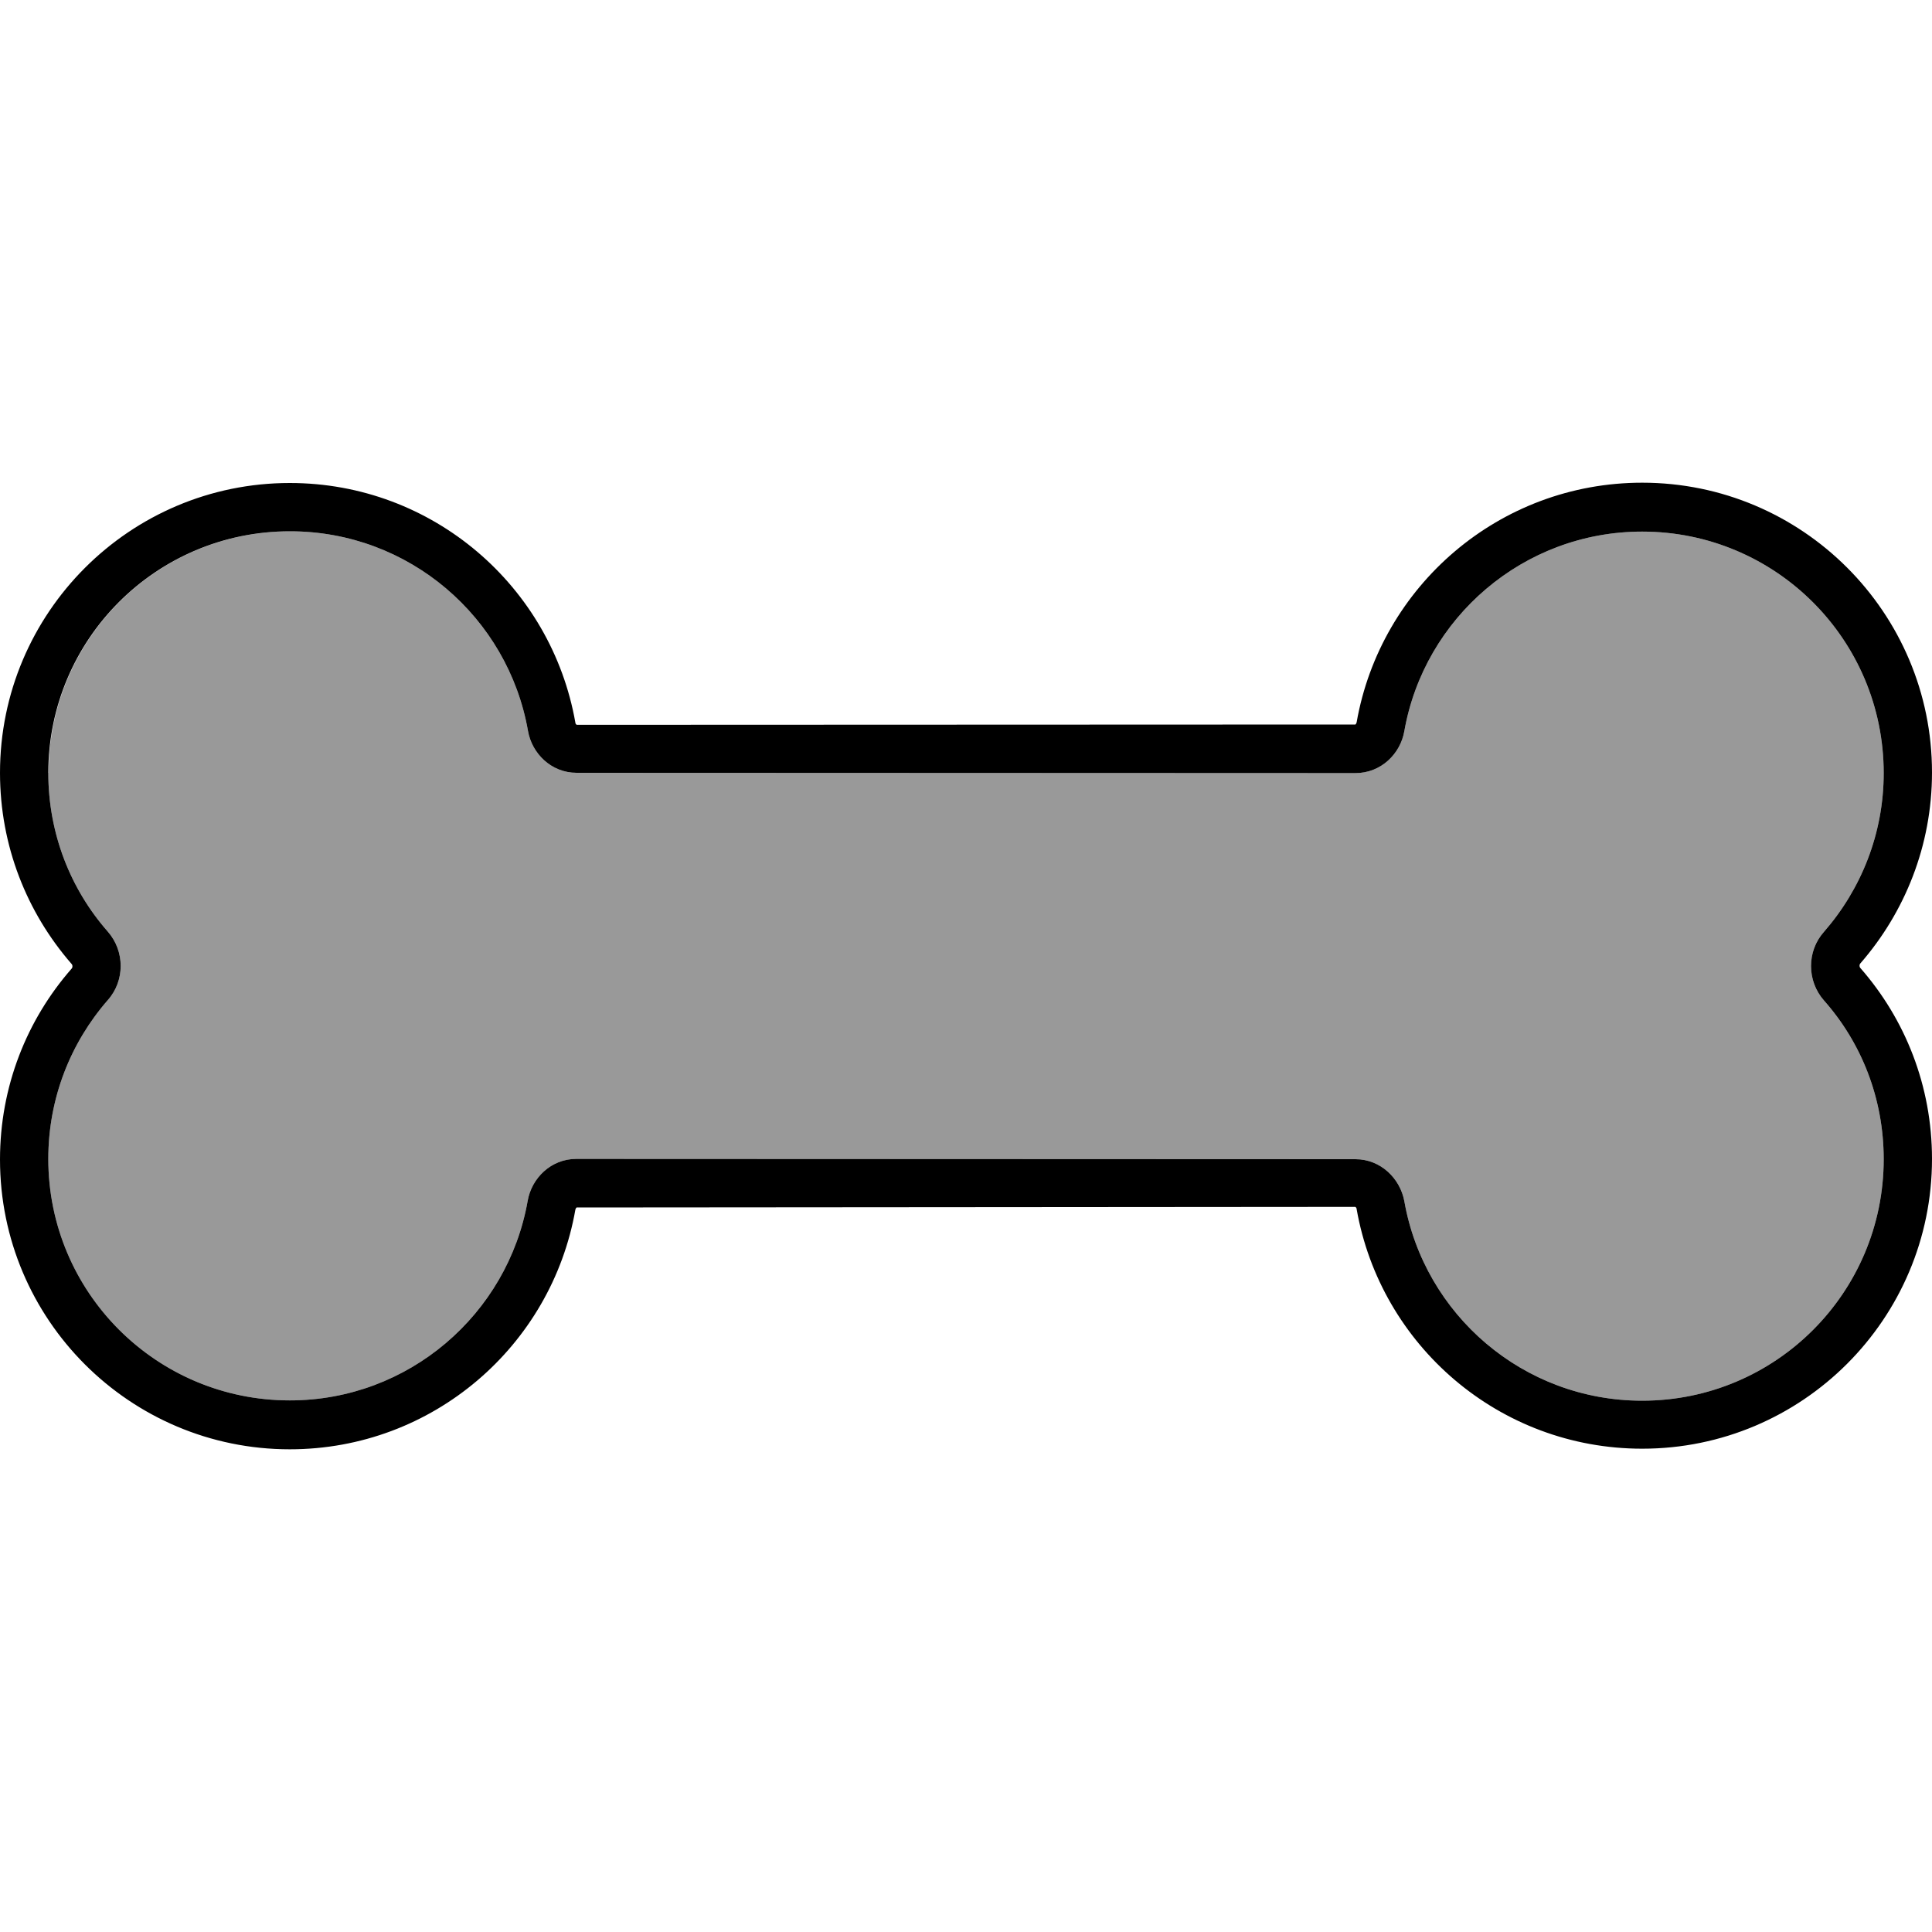
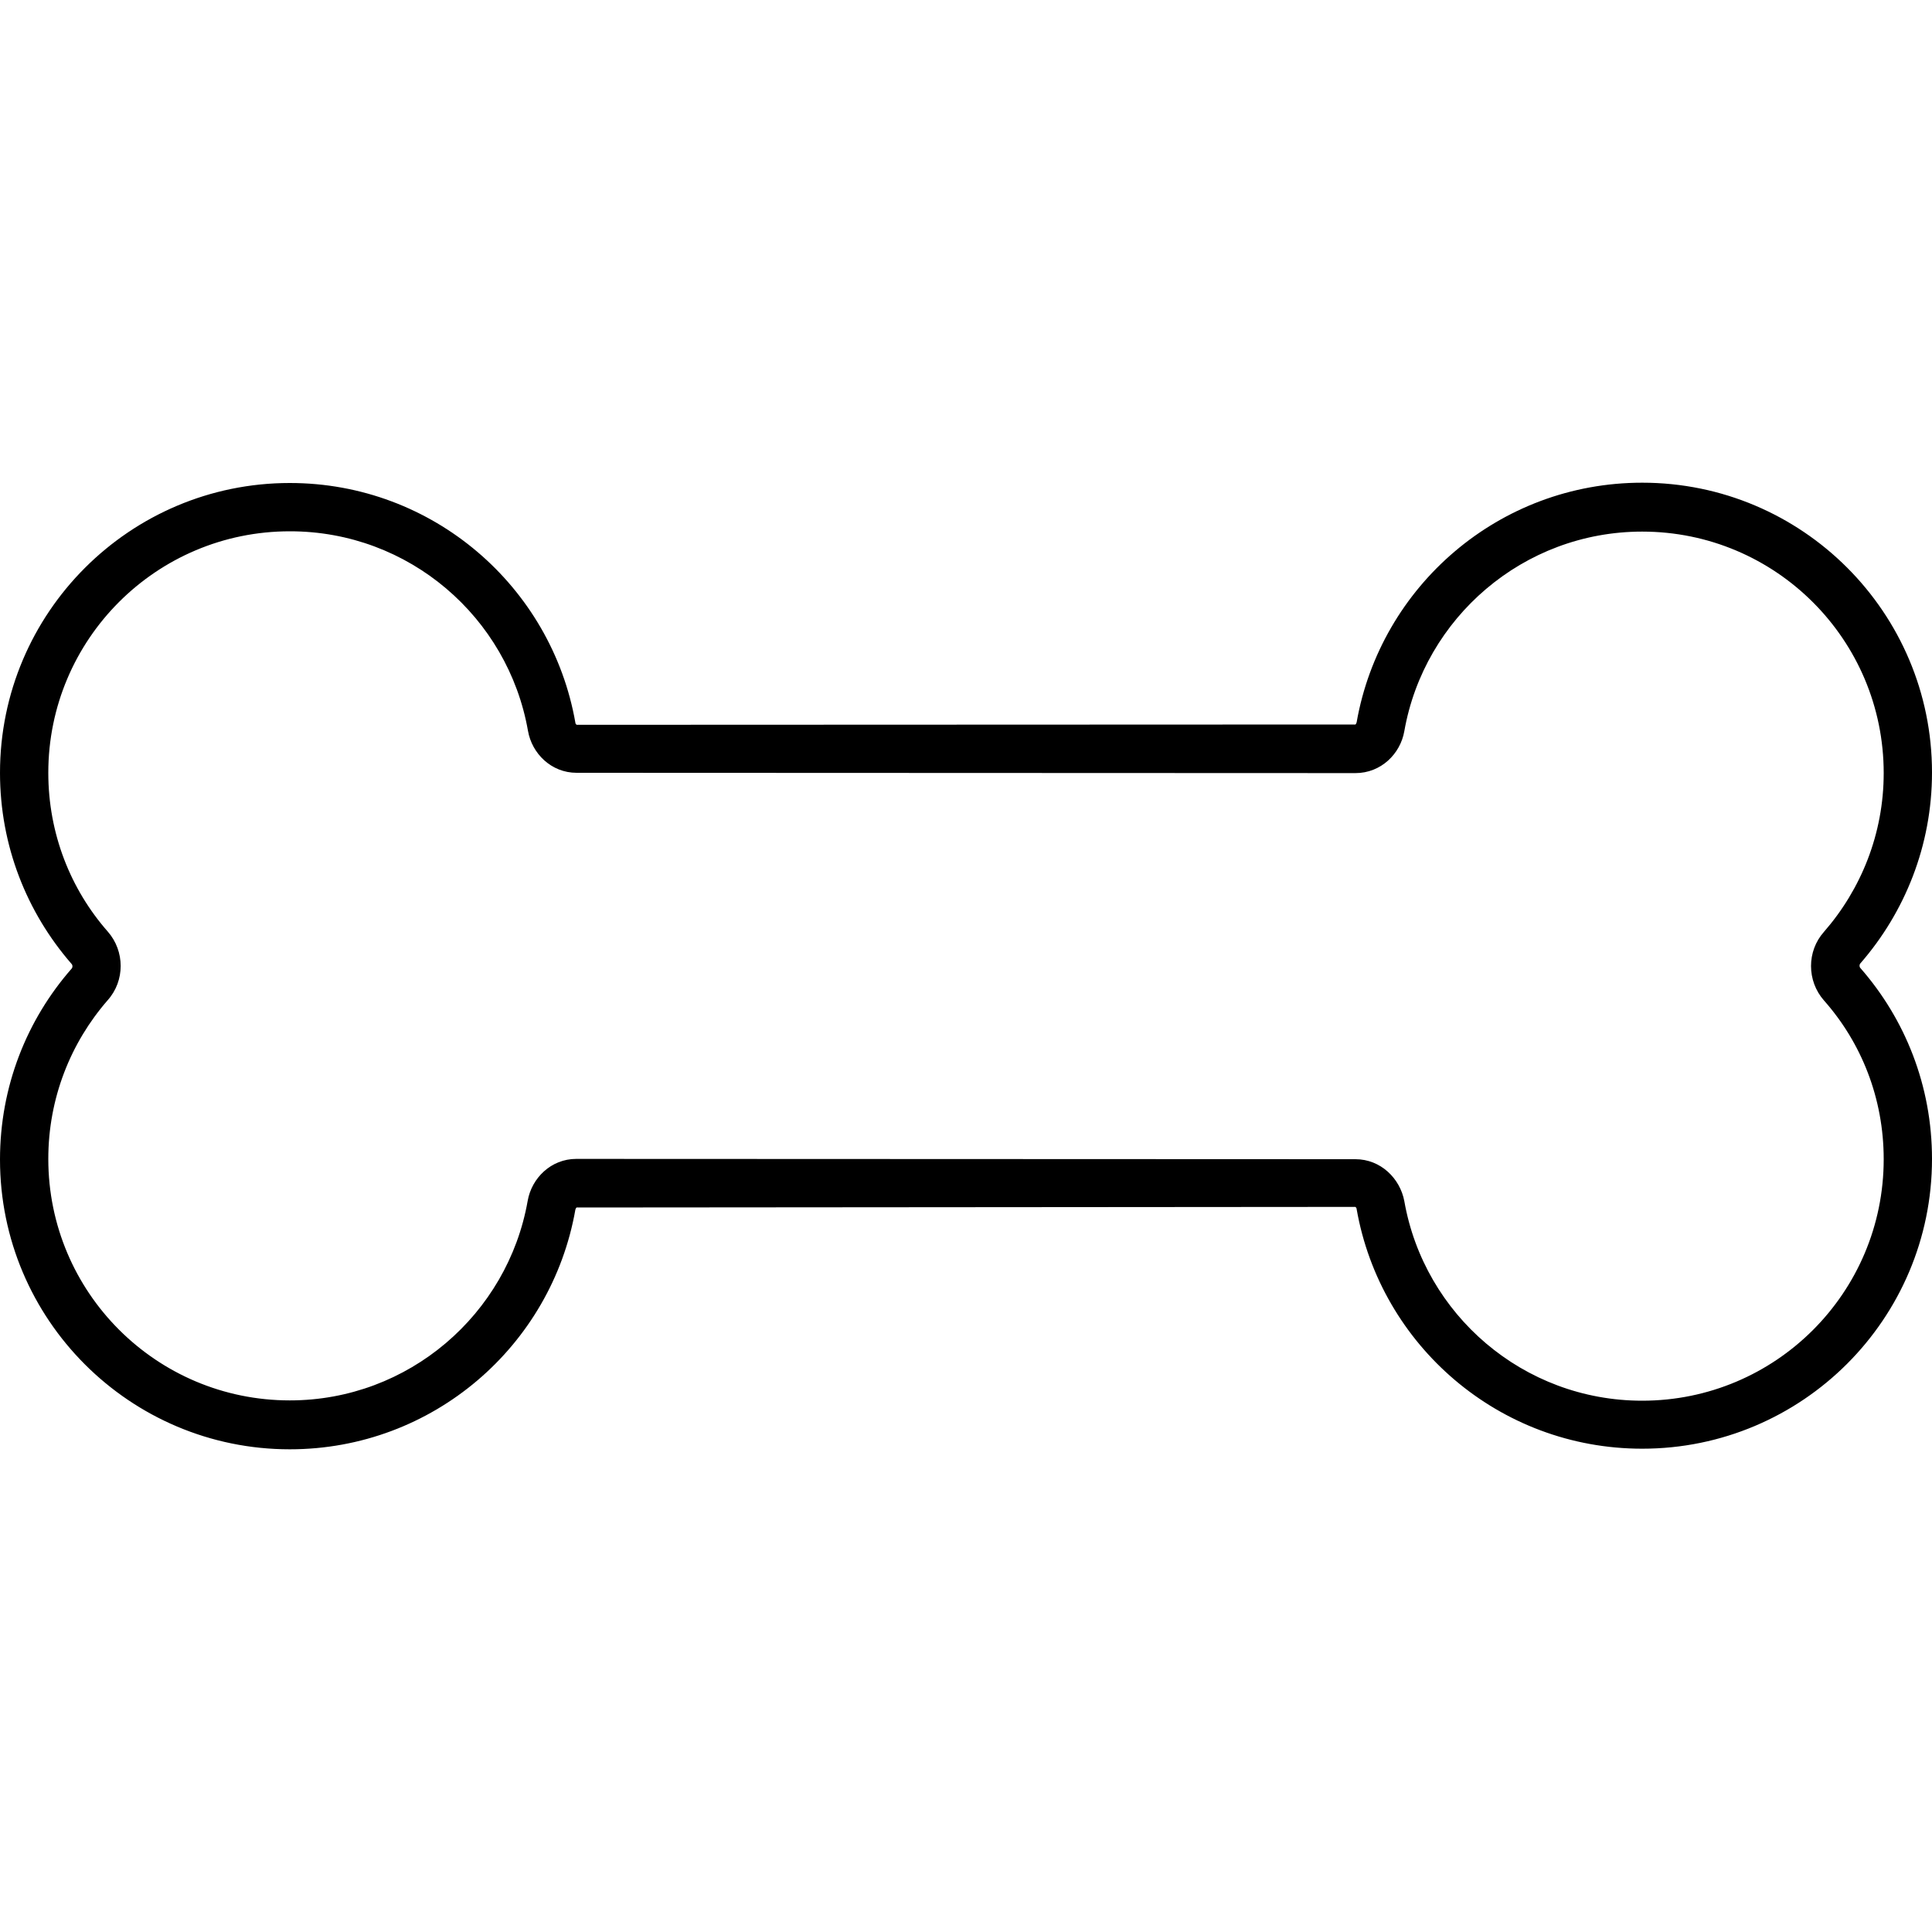
<svg xmlns="http://www.w3.org/2000/svg" viewBox="0 0 640 640">
-   <path opacity=".4" fill="currentColor" d="M16 256C16 276.2 23.4 294.6 35.7 308.6C41.4 315.1 41.4 324.9 35.7 331.3C23.4 345.4 16 363.8 16 383.9C16 428.1 51.8 463.9 96 463.9C135.4 463.9 168.2 435.3 174.8 397.8C176.1 390.3 182.5 383.9 190.9 383.9L449 384C457.4 384 463.8 390.4 465.2 397.9C471.8 435.5 504.6 464 544 464C588.2 464 624 428.2 624 384C624 363.8 616.6 345.4 604.2 331.4C598.5 324.9 598.5 315.1 604.2 308.7C616.5 294.6 624 276.2 624 256.1C624 211.9 588.2 176.1 544 176.1C504.6 176.1 471.8 204.7 465.2 242.2C463.9 249.7 457.5 256.1 449 256.1L191 256C182.6 256 176.2 249.6 174.9 242.1C168.3 204.5 135.5 176 96.1 176C51.9 176 16.1 211.8 16.1 256z" />
  <path fill="currentColor" d="M0 256C0 203 43 160 96 160C143.4 160 182.7 194.3 190.6 239.4C190.6 239.7 190.8 239.9 190.9 240C191 240 191 240.1 191 240.1L449 240C449 240 449 240 449.1 239.9C449.2 239.8 449.3 239.6 449.4 239.3C457.3 194.2 496.6 159.9 544 159.9C597 159.9 640 202.9 640 255.9C640 280.1 631 302.2 616.3 319.1C616.1 319.3 616 319.6 616 319.9C616 320.2 616.1 320.5 616.3 320.7C631.1 337.6 640 359.7 640 383.9C640 436.9 597 479.9 544 479.9C496.6 479.9 457.3 445.6 449.4 400.5C449.4 400.2 449.2 400 449.1 399.9C449 399.9 449 399.8 449 399.8L191 400C191 400 191 400 190.9 400.1C190.8 400.2 190.7 400.4 190.6 400.7C182.7 445.8 143.4 480.1 96 480.1C43 480.1 0 437.1 0 384.1C0 359.9 8.9 337.8 23.7 320.9C23.9 320.7 24 320.4 24 320.1C24 319.8 23.9 319.5 23.7 319.3C8.9 302.3 0 280.2 0 256zM96 176C51.8 176 16 211.8 16 256C16 276.2 23.4 294.6 35.7 308.6C41.4 315.1 41.4 324.9 35.7 331.3C23.4 345.4 16 363.8 16 383.9C16 428.1 51.8 463.9 96 463.9C135.4 463.9 168.2 435.3 174.8 397.8C176.1 390.3 182.5 383.9 190.9 383.9L449 384C457.4 384 463.8 390.4 465.2 397.9C471.8 435.5 504.6 464 544 464C588.2 464 624 428.2 624 384C624 363.8 616.6 345.4 604.2 331.4C598.5 324.9 598.5 315.1 604.2 308.7C616.5 294.6 624 276.2 624 256.1C624 211.9 588.2 176.1 544 176.1C504.6 176.1 471.8 204.7 465.2 242.2C463.9 249.7 457.5 256.1 449 256.1L191 256C182.6 256 176.2 249.6 174.9 242.1C168.3 204.5 135.5 176 96.1 176z" />
</svg>